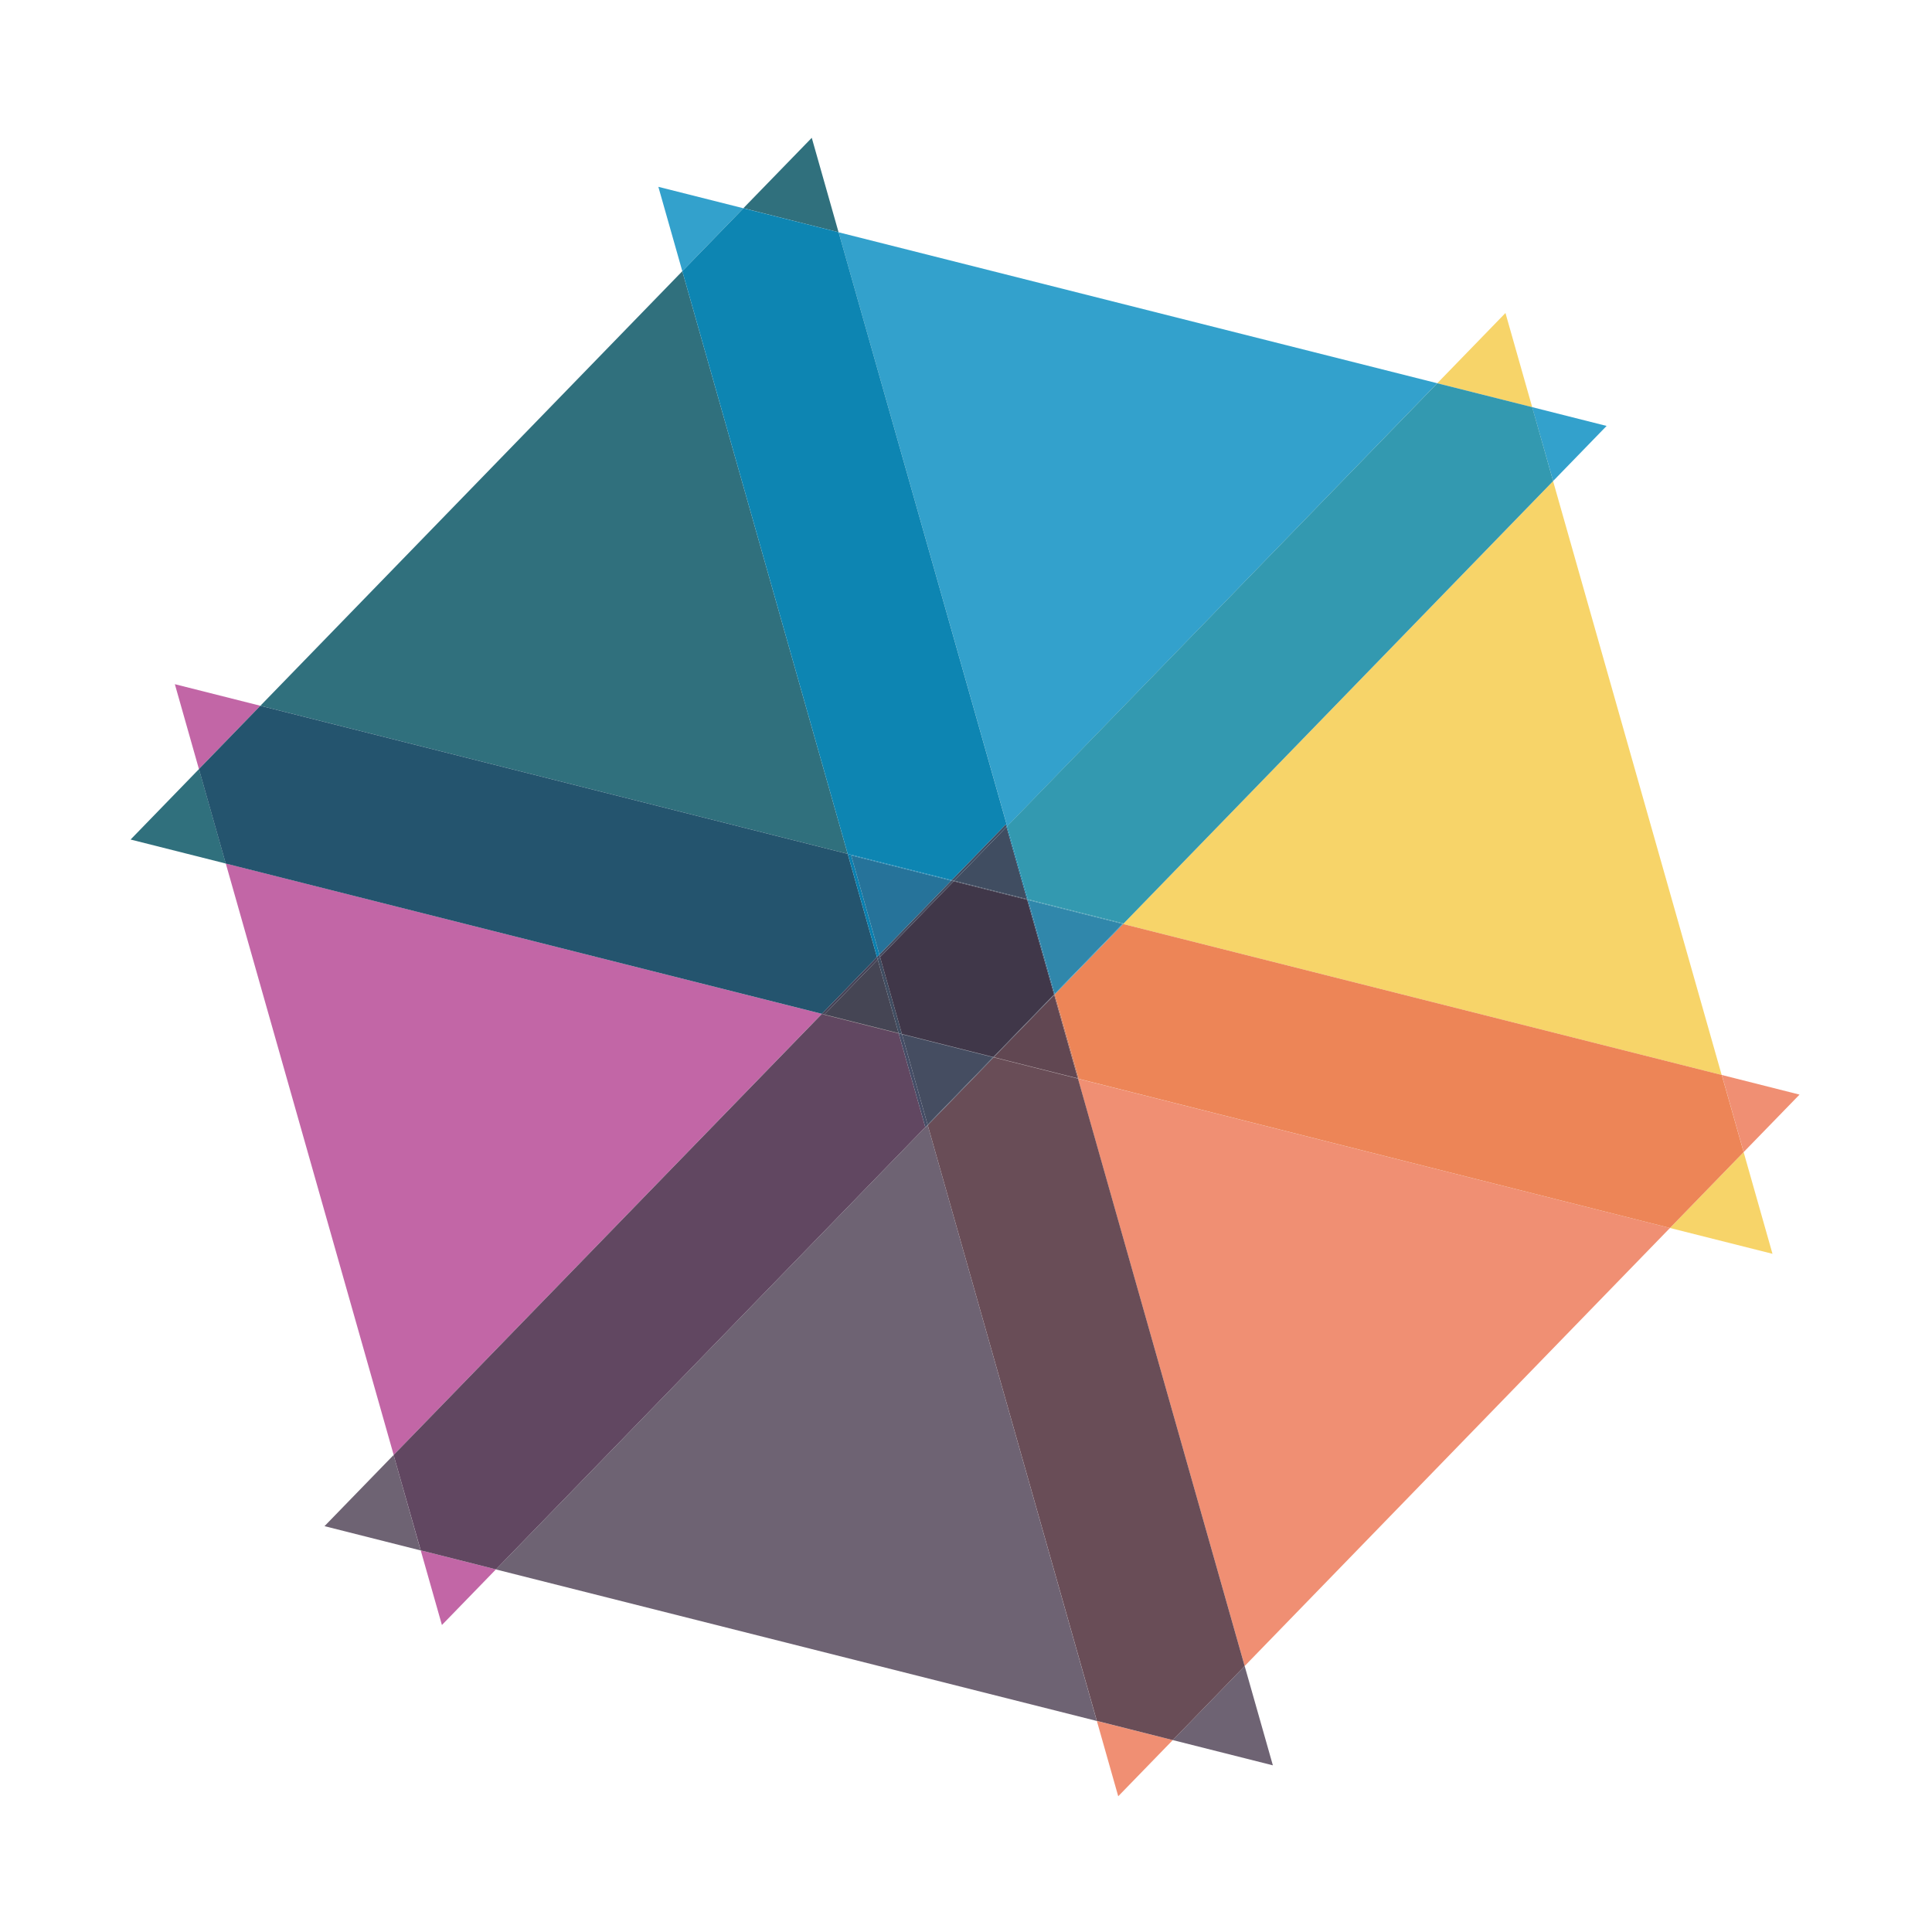
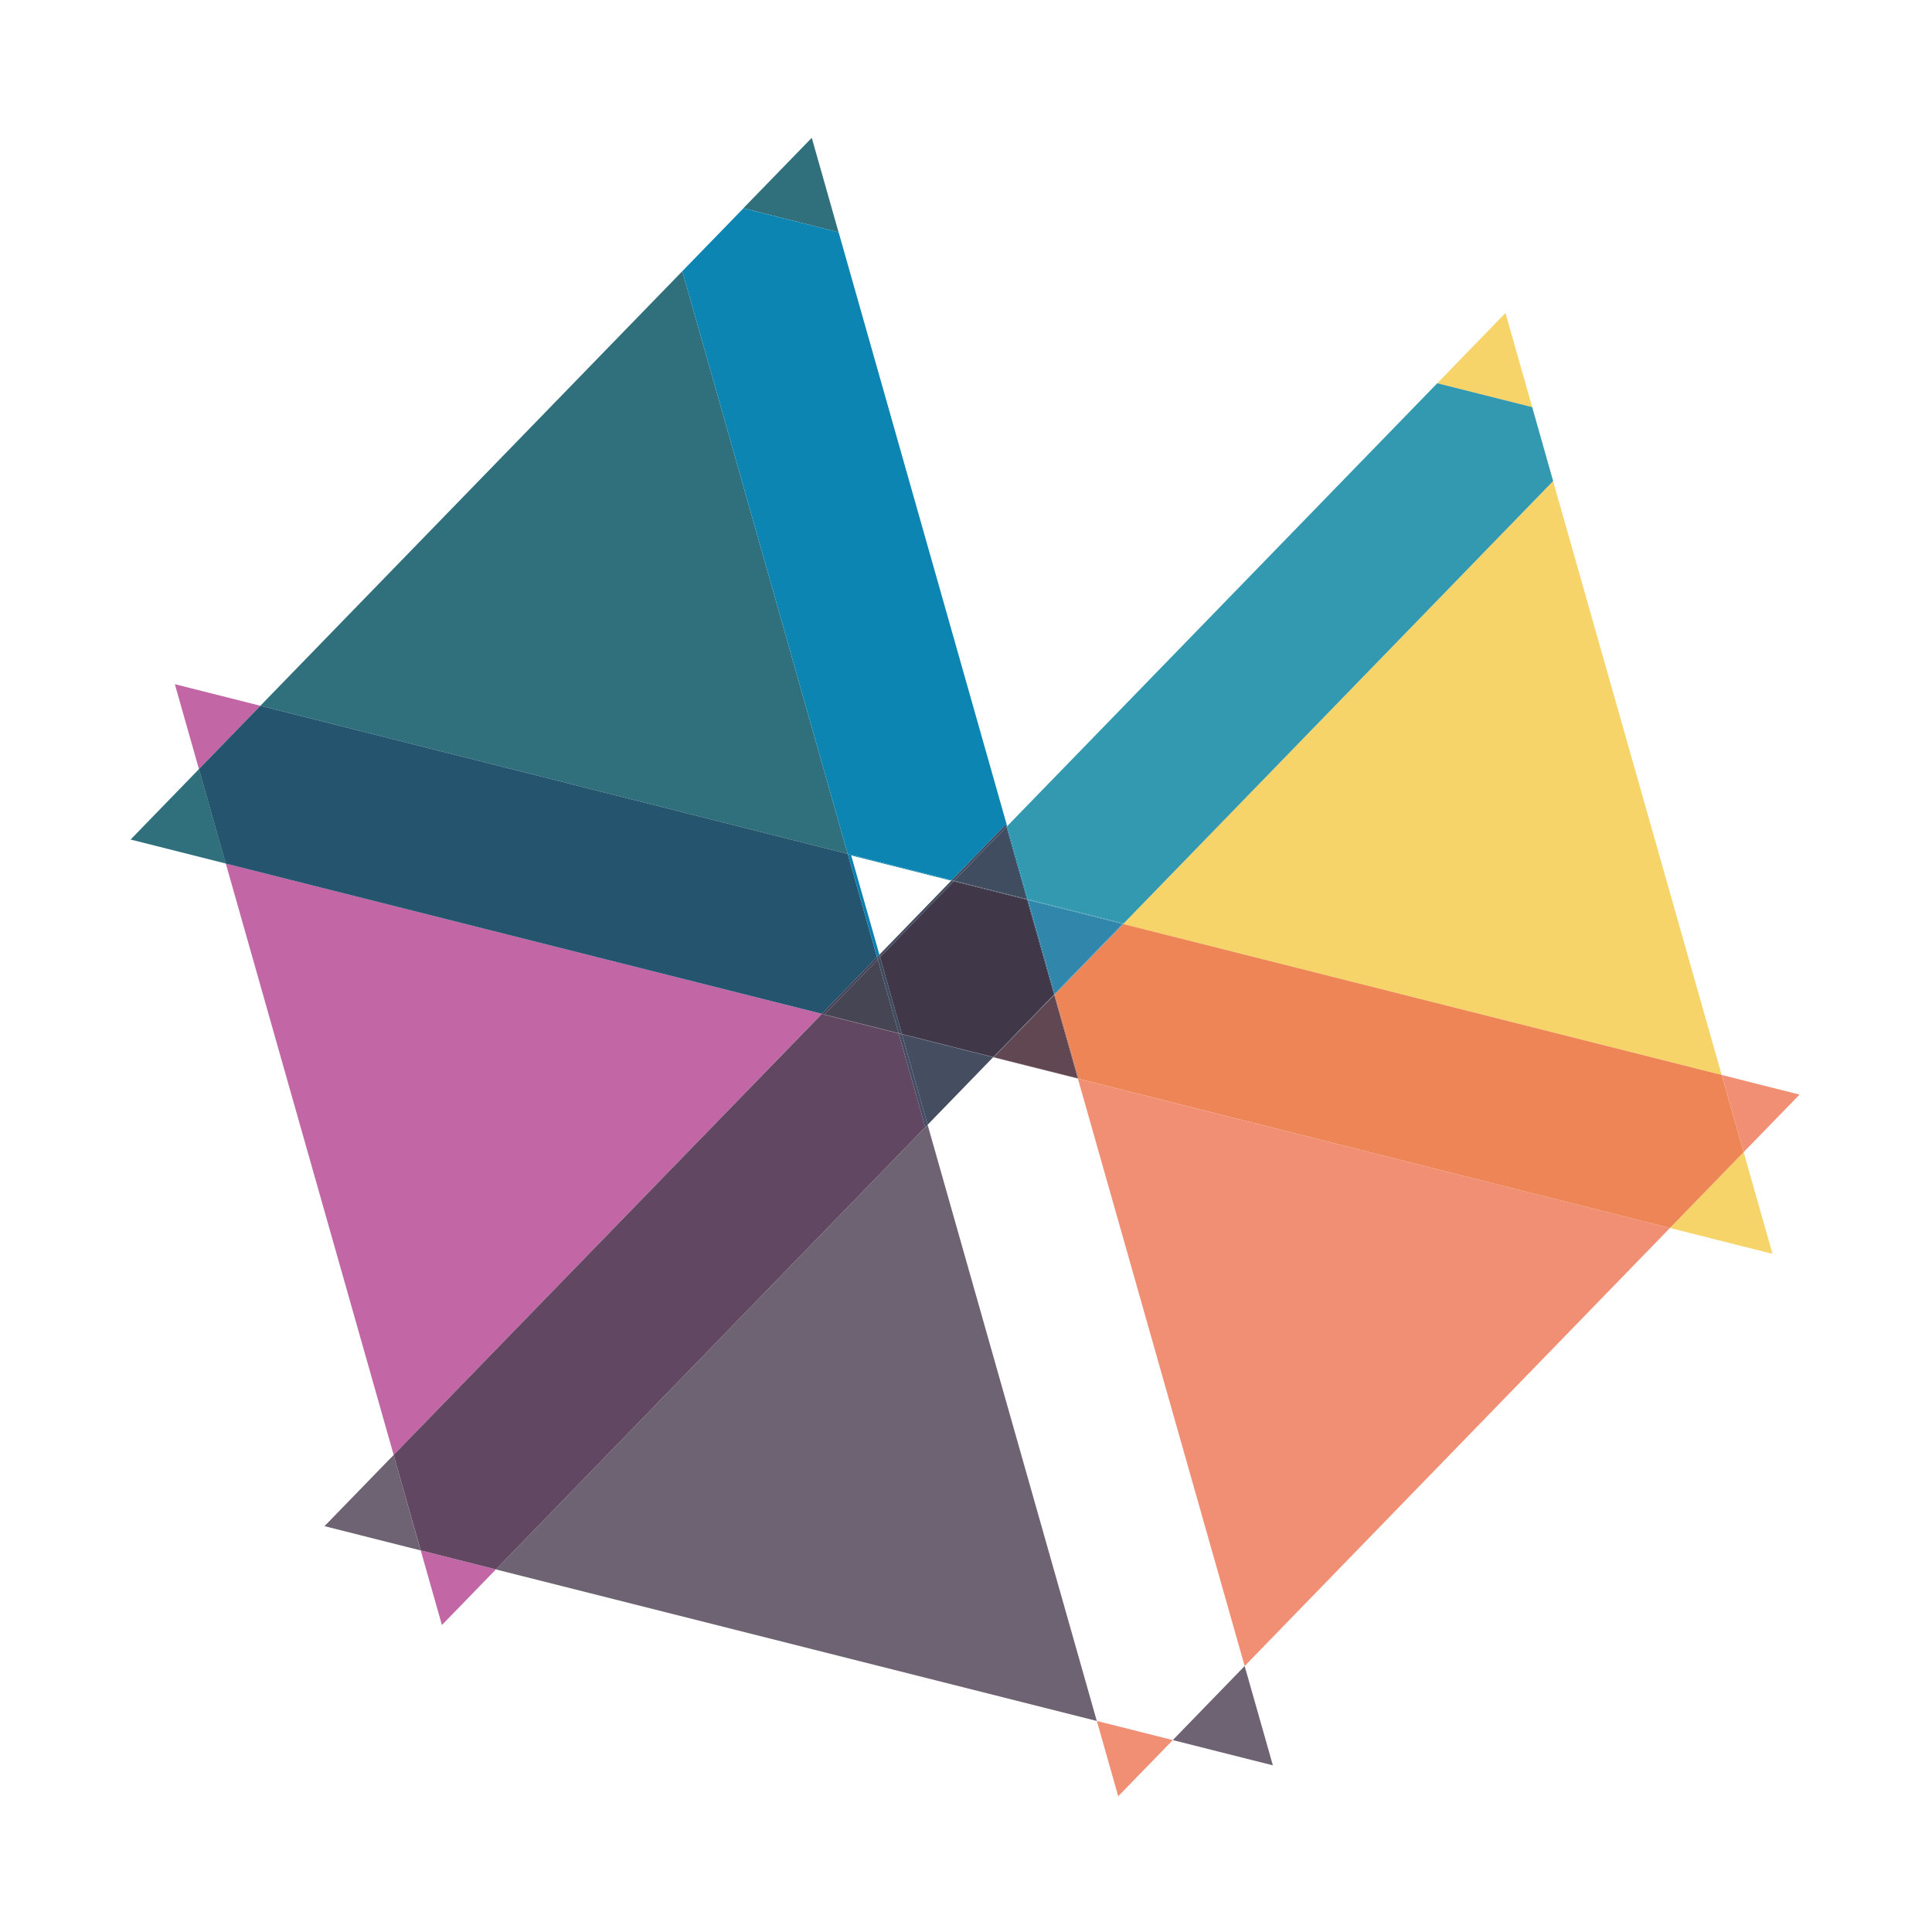
<svg xmlns="http://www.w3.org/2000/svg" id="Layer_1" viewBox="0 0 300 300">
  <path d="M40.43,109.59l-13.28-3.35,3.74,13.18,9.54-9.83ZM127.63,157.43l-92.57-23.35,26.07,91.84,66.5-68.5ZM77.01,243.69l-11.68-2.95,3.29,11.59,8.39-8.64Z" fill="#c266a6" />
  <path d="M233.77,48.6l-10.59,10.91,14.74,3.72-4.15-14.62ZM241.17,74.7l-66.78,68.78,92.95,23.44-26.18-92.22ZM270.75,178.9l-11.44,11.78,15.92,4.01-4.48-15.79Z" fill="#f7d469" />
  <path d="M20.27,130.36l14.79,3.73-4.16-14.67-10.62,10.94ZM40.43,109.59l91.2,23-25.68-90.48L40.43,109.59ZM126.05,21.4l-10.62,10.93,14.78,3.73-4.16-14.66Z" fill="#30707d" />
  <polygon points="131.63 132.59 40.43 109.59 30.89 119.42 35.05 134.09 127.63 157.43 136.18 148.62 131.63 132.59" fill="#24546e" />
  <path d="M173.64,278.92l8.47-8.72-11.79-2.97,3.32,11.7ZM193.27,258.7l66.04-68.02-91.93-23.18,25.89,91.2ZM270.75,178.9l8.68-8.93-12.07-3.05,3.4,11.98Z" fill="#f08f73" />
  <polygon points="267.35 166.92 174.4 143.48 163.8 154.39 167.52 167.49 167.37 167.45 167.39 167.49 259.31 190.68 270.75 178.9 267.35 166.92" fill="#ed8557" />
  <polygon points="163.8 154.39 163.7 154.5 167.37 167.45 167.52 167.49 163.8 154.39" fill="#c77354" />
-   <path d="M249.48,66.14l-11.57-2.92,3.26,11.47,8.31-8.56ZM223.18,59.51l-92.96-23.44,26.18,92.23,66.78-68.79ZM115.44,32.34l-13.21-3.33,3.72,13.1,9.49-9.77Z" fill="#33a1cc" />
  <polygon points="237.92 63.22 223.18 59.51 156.39 128.29 159.62 139.65 174.4 143.38 174.32 143.46 174.4 143.48 241.17 74.7 237.92 63.22" fill="#3399b0" />
  <polygon points="174.4 143.38 159.62 139.65 159.65 139.76 174.32 143.46 174.4 143.38" fill="#3094ab" />
  <polygon points="130.22 36.06 115.44 32.34 105.95 42.11 131.63 132.59 147.79 136.67 156.18 128.02 156.29 128.4 156.39 128.29 130.22 36.06" fill="#0d85b2" />
  <polygon points="147.79 136.67 131.63 132.59 136.18 148.62 136.55 148.24 132.17 132.83 147.71 136.75 147.79 136.67" fill="#0a80b0" />
  <polygon points="156.39 128.29 156.29 128.4 159.47 139.61 159.62 139.65 156.39 128.29" fill="#0d85ad" />
  <polygon points="159.5 139.72 159.65 139.76 159.62 139.65 159.47 139.61 159.5 139.72" fill="#0d82ad" />
  <polygon points="174.4 143.48 174.32 143.46 163.78 154.32 163.8 154.39 174.4 143.48" fill="#308aab" />
  <polygon points="174.32 143.46 159.65 139.76 163.78 154.32 174.32 143.46" fill="#3087ab" />
-   <polygon points="147.71 136.75 132.17 132.83 136.55 148.24 147.71 136.75" fill="#26739a" />
  <polygon points="163.68 154.42 163.7 154.5 163.8 154.39 163.78 154.32 163.68 154.42" fill="#26739a" />
  <polygon points="159.65 139.76 159.5 139.72 163.68 154.42 163.78 154.32 159.65 139.76" fill="#26739a" />
  <path d="M144.06,174.72l-.37.38-.02-.07-66.67,68.67,93.31,23.53-26.25-92.5ZM193.27,258.7l-11.16,11.5,15.54,3.92-4.38-15.42ZM61.12,225.93l-10.73,11.05,14.93,3.77-4.2-14.81Z" fill="#6e6373" />
  <polygon points="139.55 160.47 127.98 157.56 128.01 157.53 127.63 157.43 61.12 225.93 65.33 240.74 77.01 243.69 143.68 175.02 139.55 160.47" fill="#614761" />
  <polygon points="139.54 160.43 128.01 157.53 127.98 157.56 139.55 160.47 139.54 160.43" fill="#695452" />
  <polygon points="136.18 148.62 127.63 157.43 128.01 157.53 136.29 149 136.18 148.62" fill="#454257" />
  <polygon points="136.29 149 128.01 157.53 139.54 160.43 136.29 149" fill="#454554" />
-   <polygon points="167.39 167.49 154.29 164.19 144.06 174.72 170.32 267.22 182.11 270.2 193.27 258.7 167.39 167.49" fill="#694d57" />
  <polygon points="167.37 167.46 154.31 164.16 154.29 164.19 167.39 167.49 167.37 167.46" fill="#694d52" />
  <polygon points="163.7 154.5 154.31 164.16 167.37 167.45 163.7 154.5" fill="#614752" />
  <polygon points="143.68 175.02 143.7 175.1 144.06 174.72 144.04 174.65 143.68 175.02" fill="#475269" />
  <polygon points="140.06 160.6 139.55 160.47 143.68 175.02 144.04 174.65 140.06 160.6" fill="#454d66" />
  <polygon points="139.55 160.47 140.06 160.6 140.05 160.56 139.54 160.43 139.55 160.47" fill="#454f61" />
  <polygon points="156.18 128.02 147.79 136.67 148.17 136.76 156.29 128.4 156.18 128.02" fill="#404d63" />
  <path d="M148.17,136.76l-.38-.1-.08.08.38.1.08-.08ZM136.55,148.24l-.37.38.11.38.37-.38-.11-.38Z" fill="#404a63" />
  <polygon points="156.29 128.4 148.17 136.76 159.47 139.61 156.29 128.4" fill="#404d61" />
  <path d="M159.47,139.61l-11.3-2.85-.08.08,11.41,2.88-.03-.11ZM136.66,148.62l-.37.38,3.25,11.43.51.13-3.39-11.94Z" fill="#404d61" />
-   <polygon points="154.29 164.19 154.21 164.17 144.04 174.65 144.06 174.72 154.29 164.19" fill="#454d63" />
  <polygon points="154.21 164.17 140.06 160.6 144.04 174.65 154.21 164.17" fill="#454d61" />
  <polygon points="154.21 164.17 154.29 164.19 154.32 164.16 154.24 164.14 154.21 164.17" fill="#454d61" />
  <polygon points="154.24 164.14 140.05 160.56 140.06 160.6 154.21 164.17 154.24 164.14" fill="#454d61" />
  <polygon points="148.09 136.84 147.71 136.75 136.55 148.24 136.66 148.62 148.09 136.84" fill="#454d61" />
  <polygon points="163.68 154.43 154.24 164.14 154.31 164.16 163.7 154.5 163.68 154.43" fill="#454d61" />
  <polygon points="159.5 139.72 148.09 136.84 136.66 148.62 140.05 160.56 154.24 164.14 163.68 154.42 159.5 139.72" fill="#403749" />
</svg>